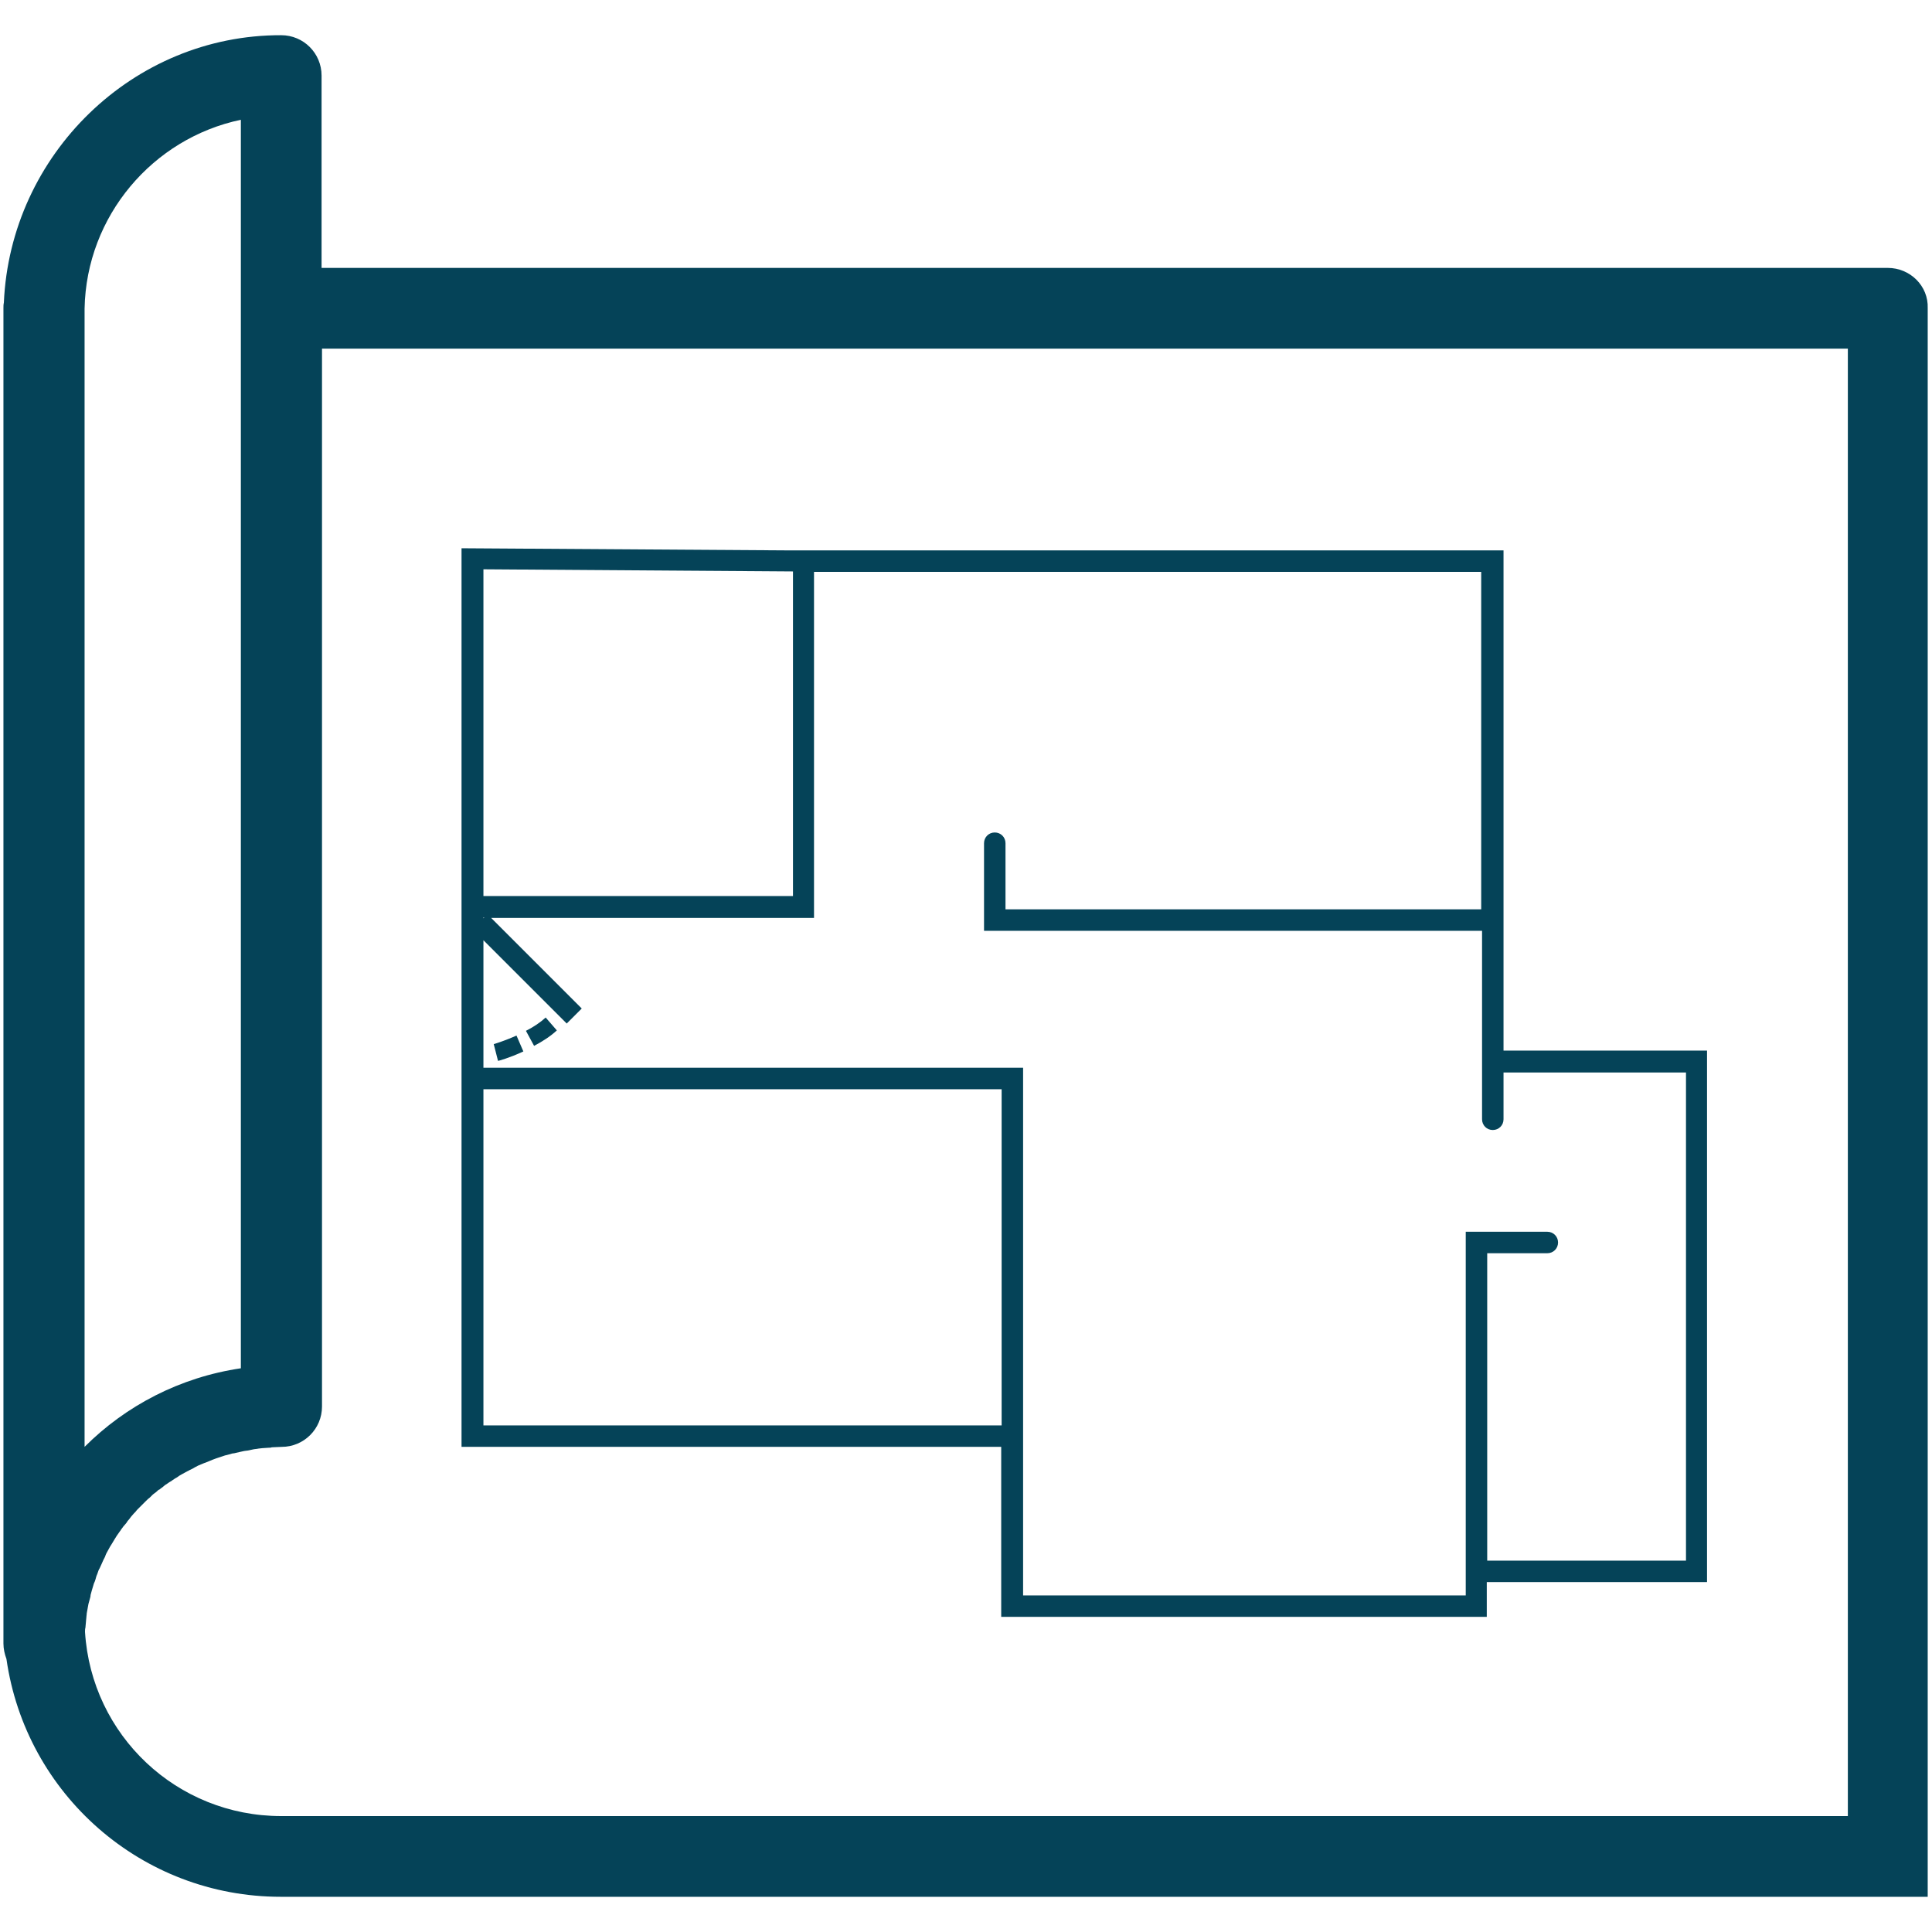
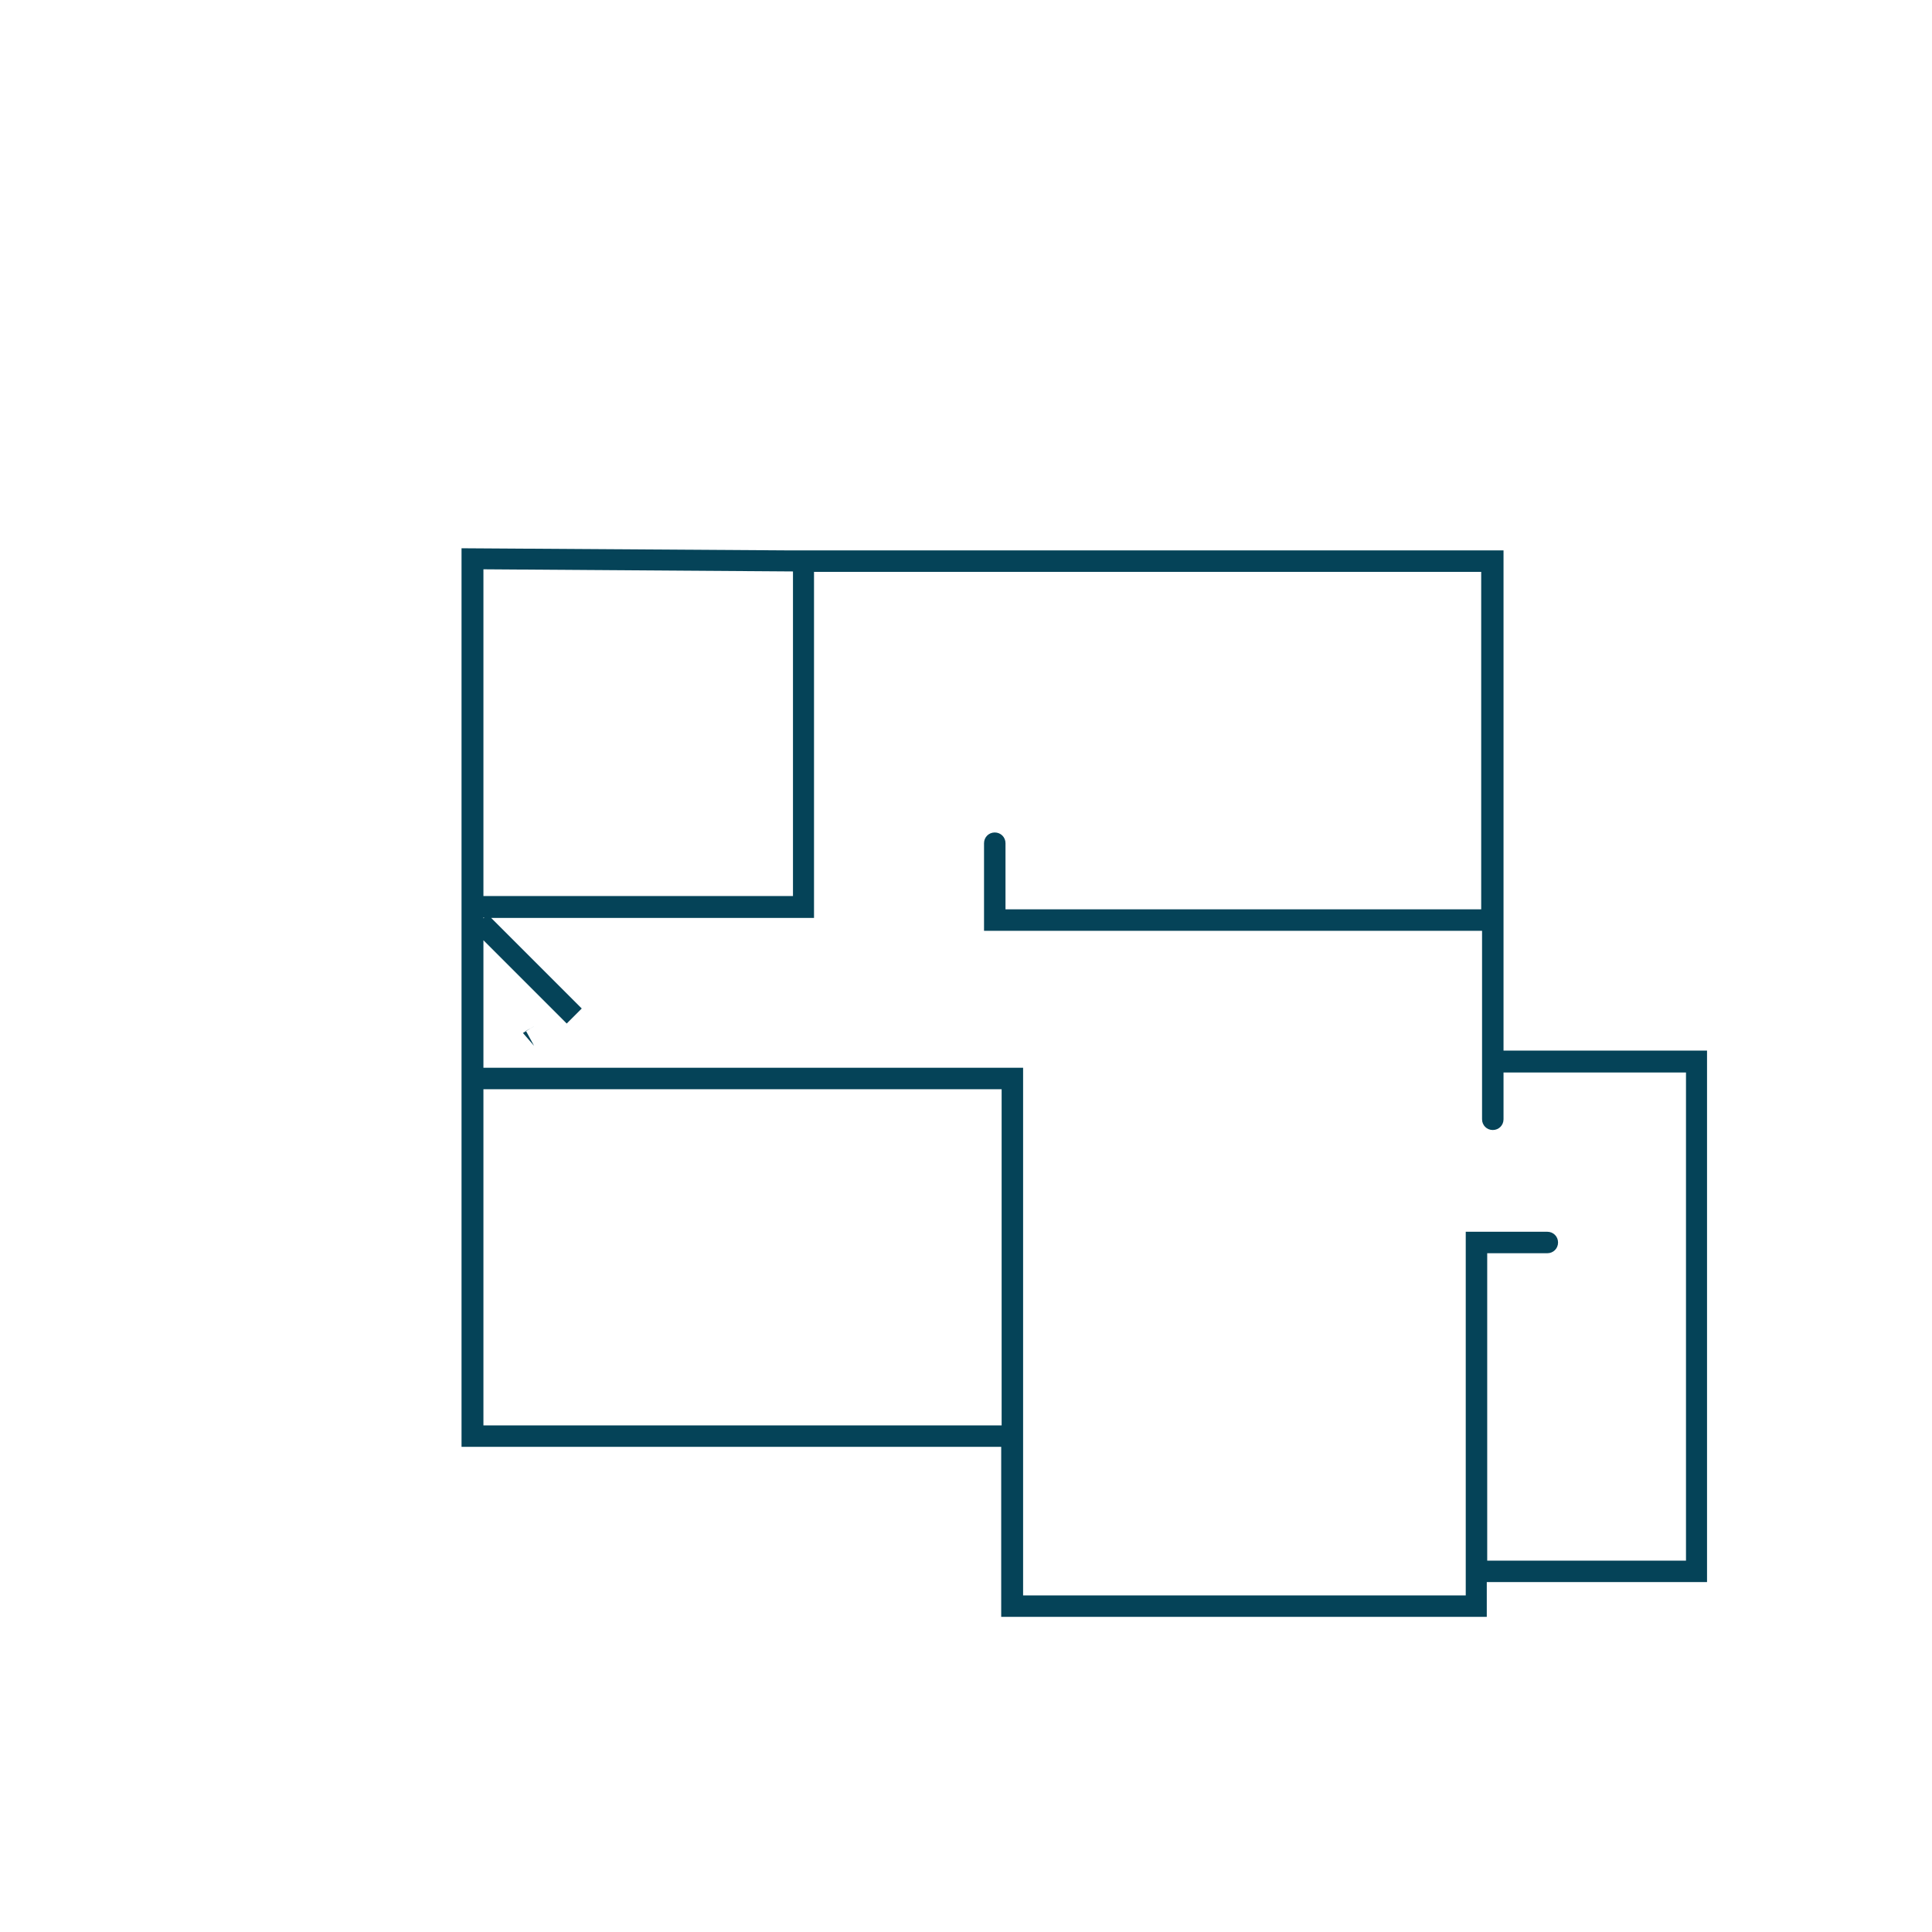
<svg xmlns="http://www.w3.org/2000/svg" version="1.1" id="Layer_3" x="0px" y="0px" viewBox="0 0 450 450" style="enable-background:new 0 0 450 450;" xml:space="preserve">
  <style type="text/css">
	.st0{fill:#054358;}
</style>
  <g>
-     <path class="st0" d="M439.7,62.4H74.9V17.6c0-5.2-4.2-9.4-9.4-9.4C31,8.1,2.4,36,0.9,70.5c-0.1,0.4-0.1,0.9-0.1,1.3v1v304.4v5.6   c0,1.3,0.3,2.5,0.7,3.6c4.5,31.5,31.5,55.4,63.9,55.4h383.6v-21V71.8C449.2,66.6,444.9,62.4,439.7,62.4z M19.7,72.6l0-0.7   c0.4-21.6,15.9-39.7,36.4-44v43.8v247c-14.2,2.1-26.8,8.7-36.4,18.3L19.7,72.6z M430.3,423H65.5c-24.3,0-44.2-18.8-45.7-42.9   c0-0.3,0-0.7,0.1-1c0-0.4,0.1-0.8,0.1-1.1c0-0.4,0.1-0.8,0.1-1.1c0-0.4,0.1-0.7,0.1-1.1c0.1-0.4,0.1-0.7,0.2-1.1   c0.1-0.4,0.1-0.7,0.2-1.1c0.1-0.4,0.2-0.7,0.3-1.1c0.1-0.3,0.2-0.7,0.2-1c0.1-0.4,0.2-0.7,0.3-1.1c0.1-0.3,0.2-0.7,0.3-1   c0.1-0.4,0.2-0.7,0.4-1.1c0.1-0.3,0.2-0.6,0.3-1c0.1-0.4,0.3-0.7,0.4-1.1c0.1-0.3,0.2-0.6,0.4-0.9c0.2-0.4,0.3-0.7,0.5-1.1   c0.1-0.3,0.3-0.6,0.4-0.9c0.2-0.4,0.4-0.7,0.5-1.1c0.1-0.3,0.3-0.6,0.4-0.8c0.2-0.4,0.4-0.7,0.6-1.1c0.2-0.3,0.3-0.5,0.5-0.8   c0.2-0.3,0.4-0.7,0.6-1c0.2-0.3,0.3-0.5,0.5-0.8c0.2-0.3,0.5-0.7,0.7-1c0.2-0.2,0.3-0.5,0.5-0.7c0.2-0.3,0.5-0.7,0.8-1   c0.2-0.2,0.4-0.5,0.5-0.7c0.3-0.3,0.5-0.6,0.8-1c0.2-0.2,0.4-0.5,0.6-0.7c0.3-0.3,0.6-0.6,0.8-0.9c0.2-0.2,0.4-0.4,0.6-0.6   c0.3-0.3,0.6-0.6,0.9-0.9c0.2-0.2,0.4-0.4,0.6-0.6c0.3-0.3,0.6-0.6,0.9-0.8c0.2-0.2,0.4-0.4,0.6-0.6c0.3-0.3,0.7-0.5,1-0.8   c0.2-0.2,0.4-0.4,0.7-0.5c0.3-0.3,0.7-0.5,1-0.8c0.2-0.2,0.4-0.3,0.7-0.5c0.3-0.2,0.7-0.5,1.1-0.7c0.2-0.2,0.5-0.3,0.7-0.5   c0.4-0.2,0.7-0.4,1.1-0.7c0.2-0.1,0.5-0.3,0.7-0.4c0.4-0.2,0.7-0.4,1.1-0.6c0.3-0.1,0.5-0.3,0.8-0.4c0.4-0.2,0.8-0.4,1.1-0.6   c0.3-0.1,0.5-0.3,0.8-0.4c0.4-0.2,0.8-0.3,1.2-0.5c0.3-0.1,0.5-0.2,0.8-0.3c0.4-0.2,0.8-0.3,1.2-0.5c0.3-0.1,0.5-0.2,0.8-0.3   c0.4-0.1,0.8-0.3,1.2-0.4c0.3-0.1,0.6-0.2,0.9-0.3c0.4-0.1,0.8-0.2,1.2-0.3c0.3-0.1,0.6-0.2,0.9-0.2c0.4-0.1,0.9-0.2,1.3-0.3   c0.3-0.1,0.6-0.1,0.9-0.2c0.4-0.1,0.9-0.1,1.3-0.2c0.3-0.1,0.6-0.1,0.9-0.2c0.4-0.1,0.9-0.1,1.3-0.2c0.3,0,0.6-0.1,0.9-0.1   c0.5,0,1-0.1,1.5-0.1c0.2,0,0.5,0,0.7-0.1c0.8,0,1.5-0.1,2.3-0.1c5.2,0,9.4-4.2,9.4-9.4V81.2h355.4V423z" />
-   </g>
+     </g>
  <g>
    <path class="st0" d="M350.2,244.7V128.2H184.2l-76.7-0.5v59.3v26.9v34.9V273v64h125.7v39.6h113.1v-8.1h51.3V244.7H350.2z    M112.6,132.6l72.1,0.5v75.6h-72.1v-16.8V132.6z M112.8,213.7l-0.2,0.2v-0.2H112.8z M233.2,332H112.6v-64v-14.3h120.7V332z    M392.7,363.5h-46.3v-71.6h14c1.4,0,2.5-1.1,2.5-2.5c0-1.4-1.1-2.5-2.5-2.5h-19v84.7H238.3V248.7H112.6v-29.7l19.4,19.4l3.5-3.5   l-21.1-21.1h75.2v-80.6h155.4v78.6H234.2v-15.4c0-1.4-1.1-2.5-2.5-2.5c-1.4,0-2.5,1.1-2.5,2.5v20.4h116v43.9c0,1.4,1.1,2.5,2.5,2.5   s2.5-1.1,2.5-2.5v-10.9h42.5V363.5z" />
-     <path class="st0" d="M115,243.2l1,3.9c0.1,0,2.7-0.7,5.9-2.2l-1.6-3.7C117.4,242.5,115,243.2,115,243.2z" />
-     <path class="st0" d="M122.5,240.1l1.9,3.5c2.1-1.1,3.9-2.3,5.3-3.6l-2.6-3C125.9,238.1,124.3,239.2,122.5,240.1z" />
+     <path class="st0" d="M122.5,240.1l1.9,3.5l-2.6-3C125.9,238.1,124.3,239.2,122.5,240.1z" />
  </g>
</svg>